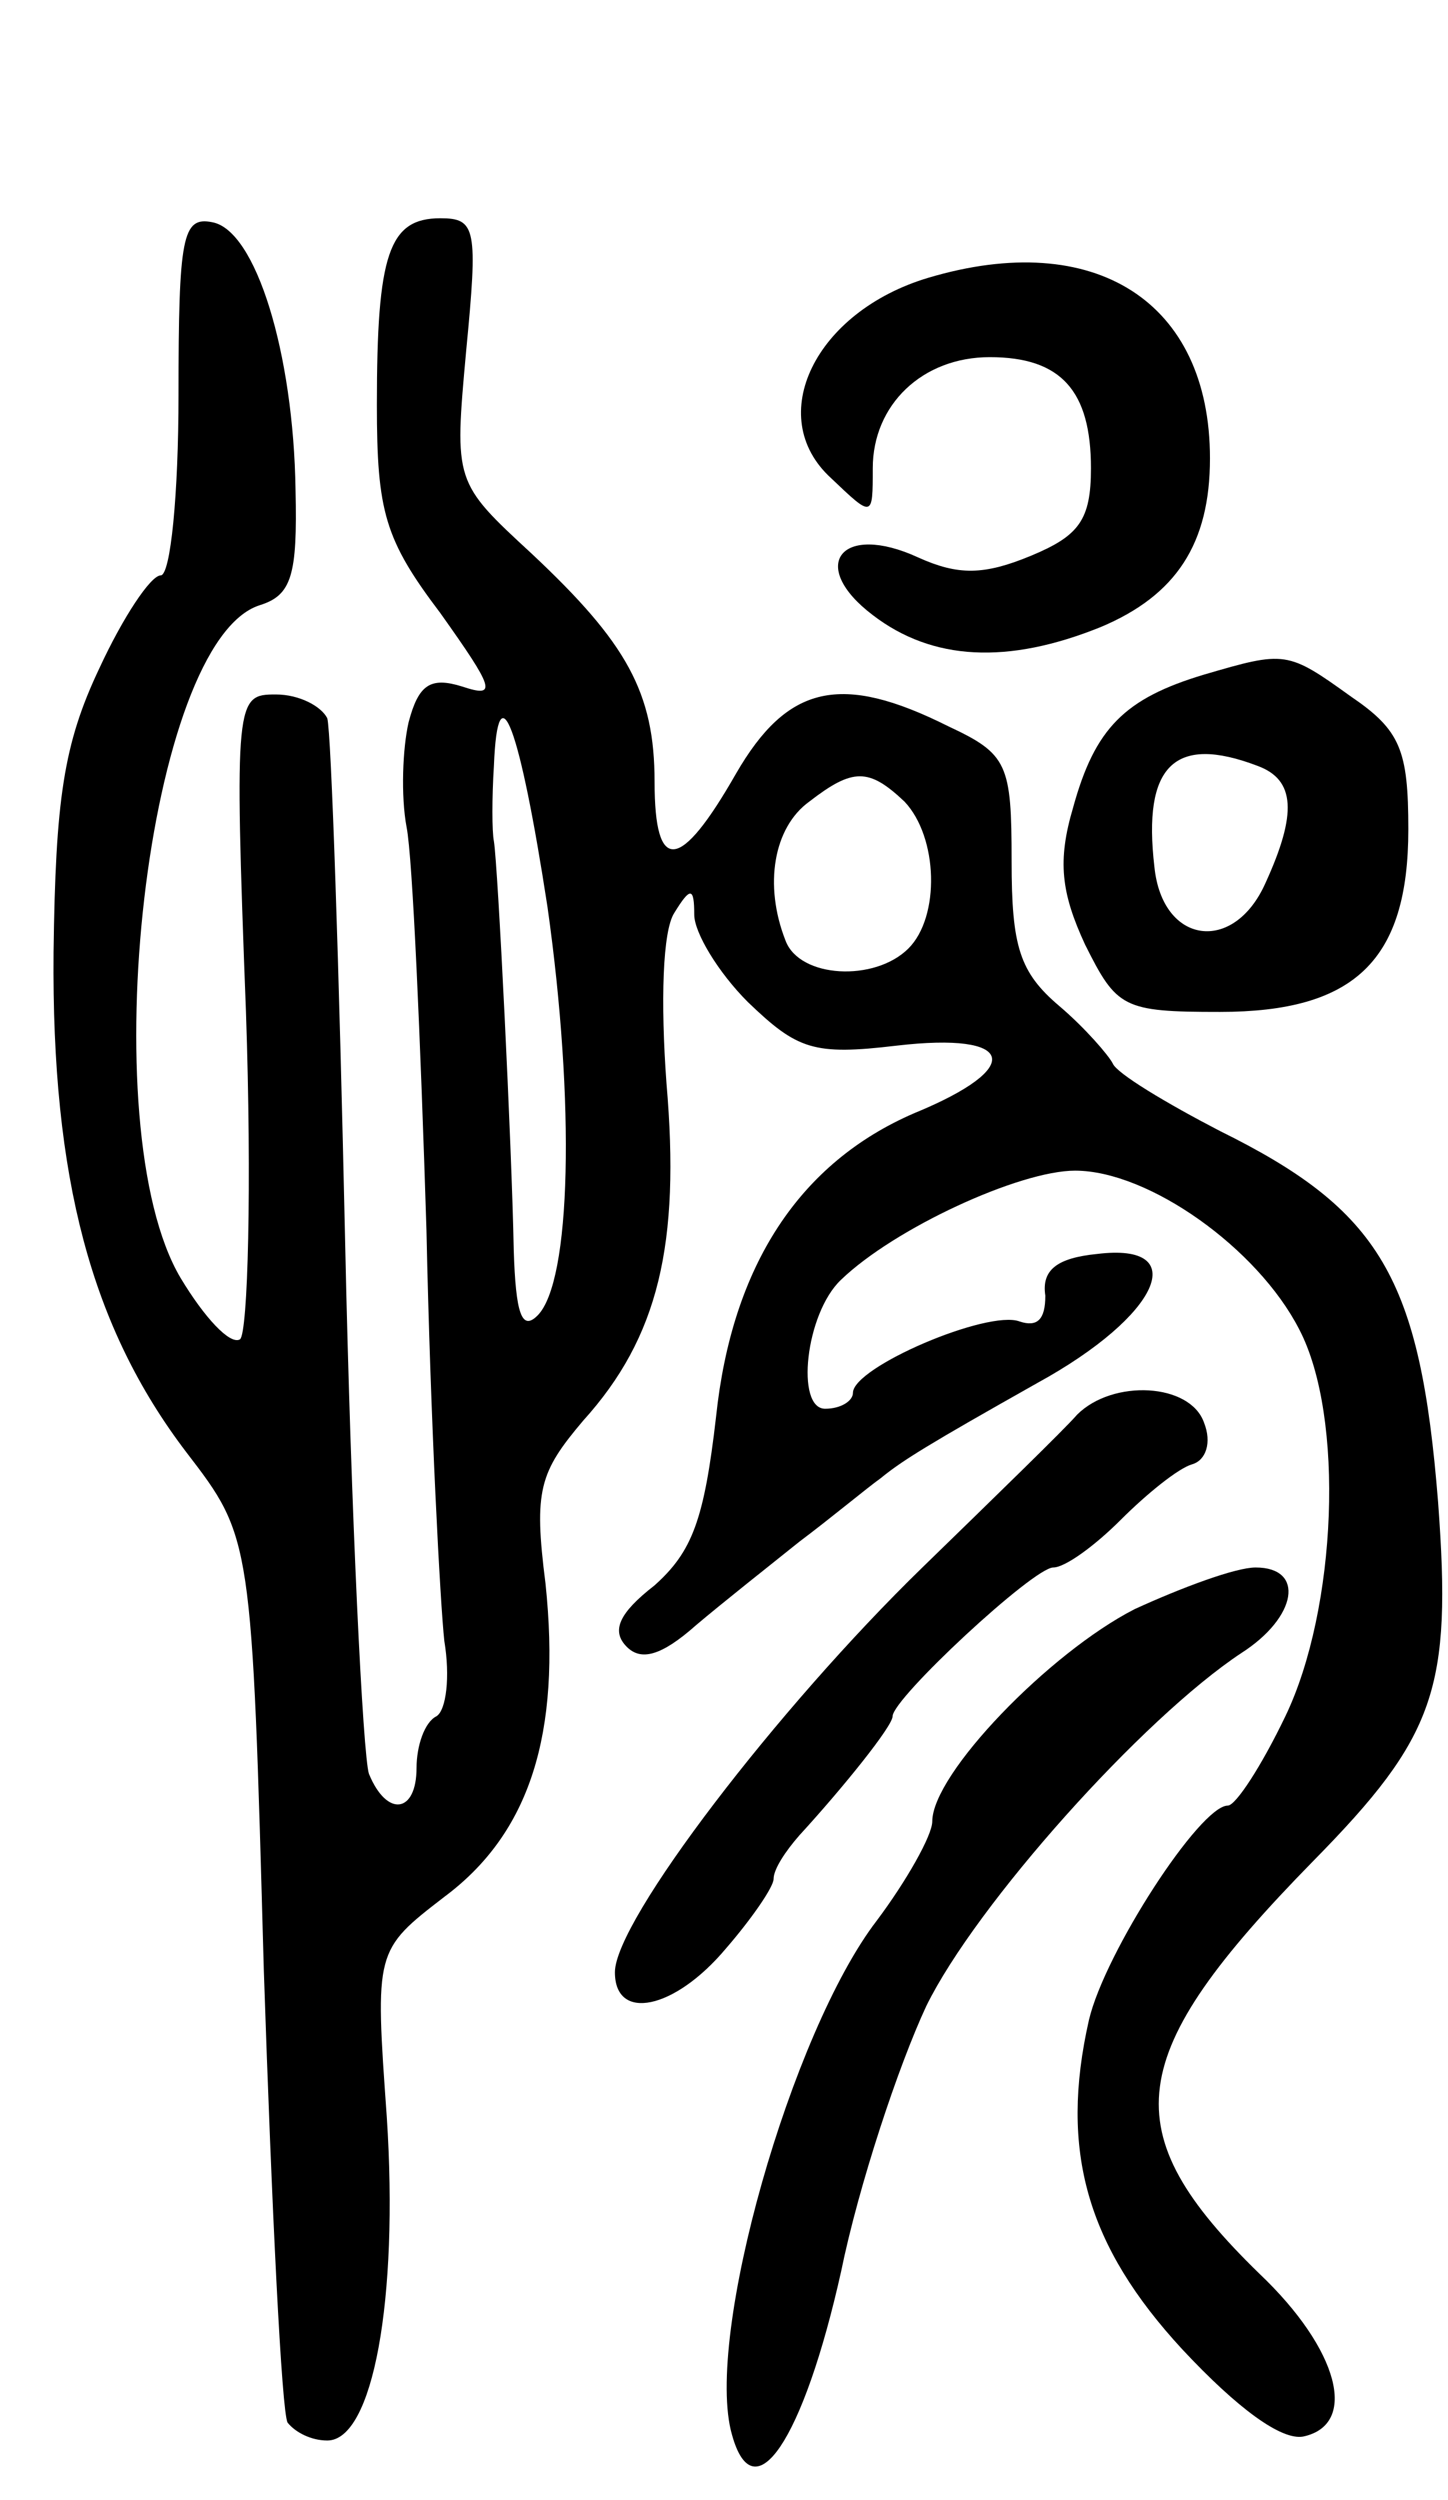
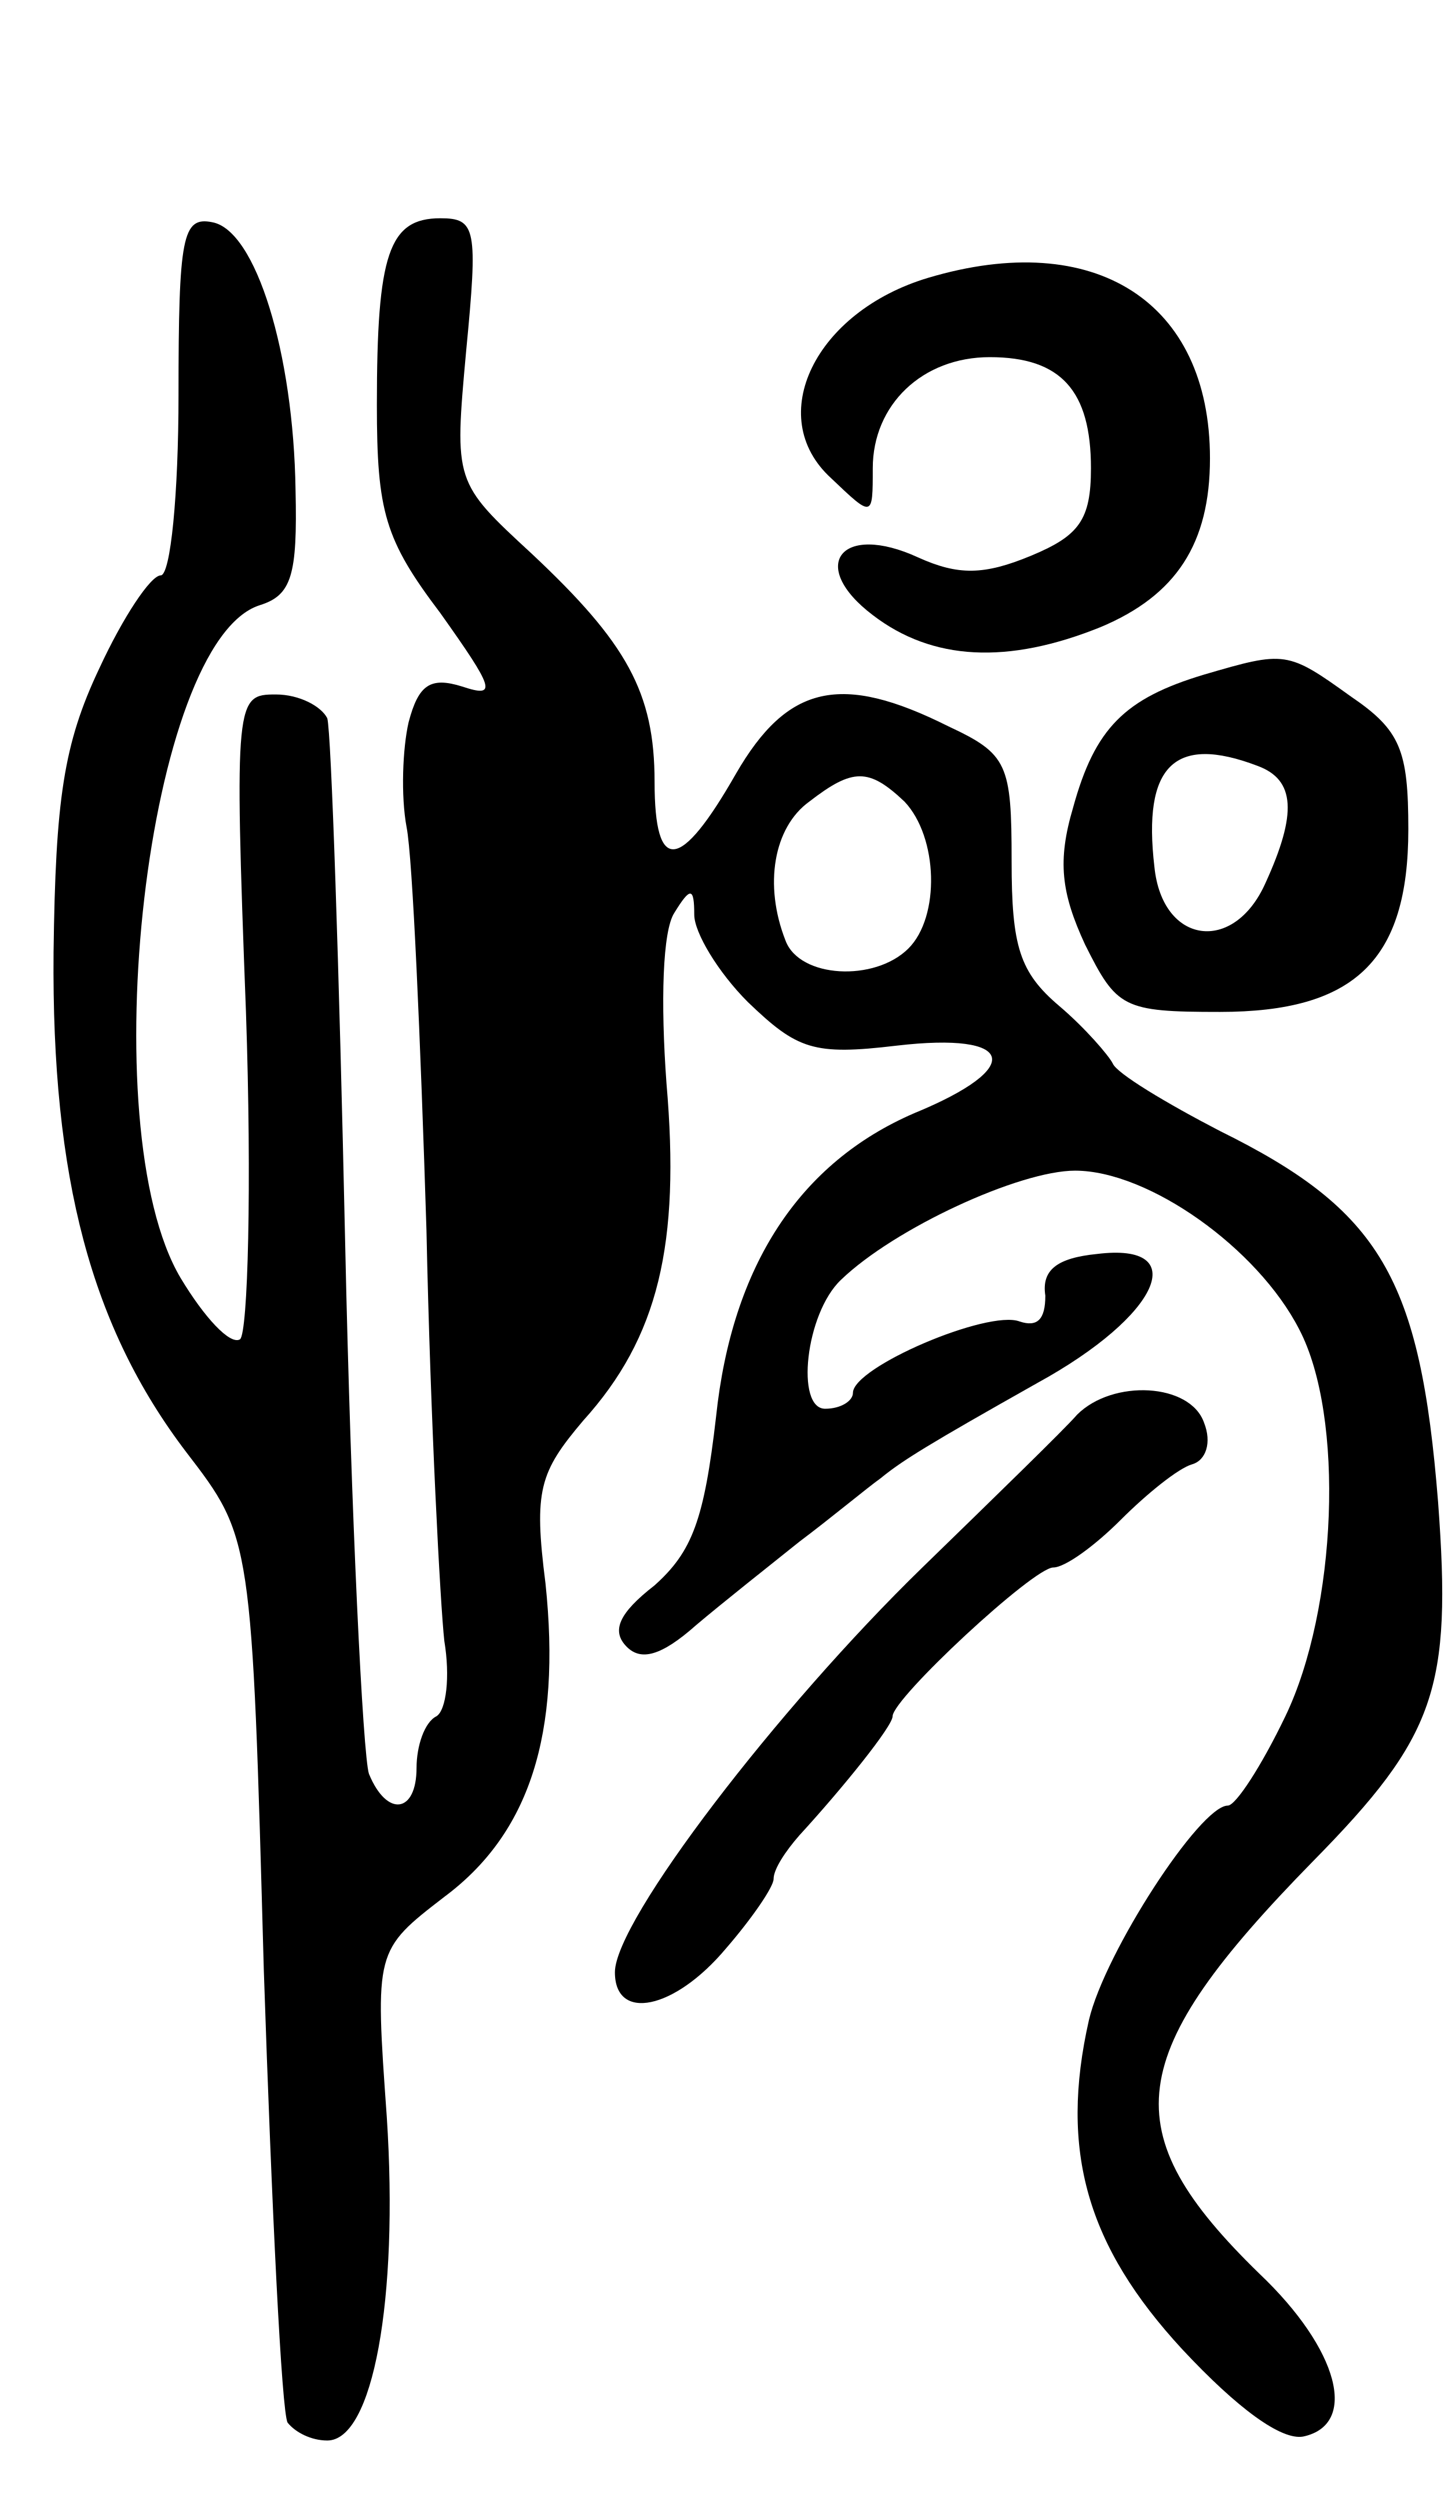
<svg xmlns="http://www.w3.org/2000/svg" version="1.0" width="73" height="126" viewBox="0 0 73 126">
  <g transform="translate(0,126) scale(0.1,-0.1)">
-     <path d="M90 1061 c0 -50 -4 -91 -9 -91 -5 0 -19 -21 -31 -47 -18 -38 -22 -66 -23 -143 -1 -114 19 -189 67 -252 33 -43 33 -43 39 -261 4 -120 9 -223 12 -228 4 -5 12 -9 20 -9 23 0 36 71 30 163 -6 84 -6 84 29 111 43 32 59 82 51 158 -6 47 -3 56 19 82 38 42 49 89 42 170 -3 41 -2 77 4 86 8 13 10 13 10 -1 0 -9 12 -29 27 -44 25 -24 33 -27 75 -22 60 7 65 -11 9 -34 -58 -25 -92 -77 -100 -153 -6 -52 -12 -68 -31 -85 -18 -14 -22 -23 -14 -31 7 -7 17 -5 35 11 13 11 37 30 52 42 16 12 34 27 41 32 11 9 24 17 79 48 62 34 78 71 30 65 -20 -2 -28 -8 -26 -21 0 -12 -4 -16 -13 -13 -16 6 -84 -23 -84 -36 0 -4 -6 -8 -14 -8 -15 0 -10 48 8 65 27 26 90 55 118 55 37 0 92 -39 113 -80 23 -44 19 -141 -7 -195 -12 -25 -25 -45 -29 -45 -14 0 -62 -74 -70 -108 -15 -66 -1 -114 47 -166 28 -30 50 -46 61 -44 28 6 18 44 -22 82 -74 72 -69 110 27 208 62 63 70 87 63 181 -9 113 -29 147 -110 187 -27 14 -52 29 -54 34 -2 4 -14 18 -27 29 -20 17 -24 30 -24 73 0 49 -2 54 -32 68 -54 27 -81 21 -107 -24 -28 -49 -41 -51 -41 -4 0 45 -14 70 -62 115 -39 36 -39 36 -33 102 6 62 5 67 -13 67 -26 0 -32 -18 -32 -94 0 -54 4 -68 32 -105 27 -38 29 -43 11 -37 -16 5 -22 1 -27 -18 -3 -13 -4 -37 -1 -53 3 -15 7 -107 10 -203 2 -96 7 -189 9 -207 3 -18 1 -35 -4 -38 -6 -3 -10 -15 -10 -26 0 -23 -15 -25 -24 -3 -3 9 -9 129 -12 268 -3 138 -7 257 -9 264 -3 6 -14 12 -26 12 -20 0 -21 -2 -15 -160 3 -87 1 -162 -3 -165 -5 -3 -18 11 -30 31 -45 76 -17 321 40 339 16 5 19 15 18 58 -1 69 -20 131 -42 135 -15 3 -17 -7 -17 -87z m186 -258 c14 -99 12 -189 -5 -206 -8 -8 -11 1 -12 33 -1 53 -8 194 -10 206 -1 5 -1 22 0 38 2 50 13 20 27 -71z m180 53 c17 -18 18 -58 2 -74 -17 -17 -55 -15 -62 4 -11 28 -6 57 12 70 22 17 30 17 48 0z" />
+     <path d="M90 1061 c0 -50 -4 -91 -9 -91 -5 0 -19 -21 -31 -47 -18 -38 -22 -66 -23 -143 -1 -114 19 -189 67 -252 33 -43 33 -43 39 -261 4 -120 9 -223 12 -228 4 -5 12 -9 20 -9 23 0 36 71 30 163 -6 84 -6 84 29 111 43 32 59 82 51 158 -6 47 -3 56 19 82 38 42 49 89 42 170 -3 41 -2 77 4 86 8 13 10 13 10 -1 0 -9 12 -29 27 -44 25 -24 33 -27 75 -22 60 7 65 -11 9 -34 -58 -25 -92 -77 -100 -153 -6 -52 -12 -68 -31 -85 -18 -14 -22 -23 -14 -31 7 -7 17 -5 35 11 13 11 37 30 52 42 16 12 34 27 41 32 11 9 24 17 79 48 62 34 78 71 30 65 -20 -2 -28 -8 -26 -21 0 -12 -4 -16 -13 -13 -16 6 -84 -23 -84 -36 0 -4 -6 -8 -14 -8 -15 0 -10 48 8 65 27 26 90 55 118 55 37 0 92 -39 113 -80 23 -44 19 -141 -7 -195 -12 -25 -25 -45 -29 -45 -14 0 -62 -74 -70 -108 -15 -66 -1 -114 47 -166 28 -30 50 -46 61 -44 28 6 18 44 -22 82 -74 72 -69 110 27 208 62 63 70 87 63 181 -9 113 -29 147 -110 187 -27 14 -52 29 -54 34 -2 4 -14 18 -27 29 -20 17 -24 30 -24 73 0 49 -2 54 -32 68 -54 27 -81 21 -107 -24 -28 -49 -41 -51 -41 -4 0 45 -14 70 -62 115 -39 36 -39 36 -33 102 6 62 5 67 -13 67 -26 0 -32 -18 -32 -94 0 -54 4 -68 32 -105 27 -38 29 -43 11 -37 -16 5 -22 1 -27 -18 -3 -13 -4 -37 -1 -53 3 -15 7 -107 10 -203 2 -96 7 -189 9 -207 3 -18 1 -35 -4 -38 -6 -3 -10 -15 -10 -26 0 -23 -15 -25 -24 -3 -3 9 -9 129 -12 268 -3 138 -7 257 -9 264 -3 6 -14 12 -26 12 -20 0 -21 -2 -15 -160 3 -87 1 -162 -3 -165 -5 -3 -18 11 -30 31 -45 76 -17 321 40 339 16 5 19 15 18 58 -1 69 -20 131 -42 135 -15 3 -17 -7 -17 -87z m186 -258 z m180 53 c17 -18 18 -58 2 -74 -17 -17 -55 -15 -62 4 -11 28 -6 57 12 70 22 17 30 17 48 0z" />
    <path d="M468 1120 c-57 -17 -83 -70 -49 -101 21 -20 21 -20 21 5 0 32 25 56 59 56 36 0 51 -17 51 -56 0 -26 -6 -34 -30 -44 -24 -10 -37 -10 -57 -1 -39 18 -56 -4 -23 -29 30 -23 68 -25 115 -6 38 16 55 42 55 85 0 79 -58 116 -142 91z" />
    <path d="M607 920 c-40 -12 -55 -27 -66 -67 -8 -27 -6 -43 6 -69 16 -32 19 -34 68 -34 68 0 95 26 95 92 0 40 -4 50 -29 67 -32 23 -33 23 -74 11z m27 -46 c19 -7 20 -24 4 -59 -16 -36 -52 -31 -56 8 -6 51 10 67 52 51z" />
    <path d="M543 547 c-6 -7 -41 -41 -78 -77 -73 -71 -155 -178 -155 -204 0 -25 30 -19 56 12 13 15 24 31 24 35 0 5 6 14 13 22 22 24 47 55 47 60 0 9 71 75 81 75 6 0 21 11 34 24 13 13 29 26 36 28 7 2 10 11 6 21 -7 20 -46 22 -64 4z" />
-     <path d="M572 449 c-43 -22 -102 -83 -102 -107 0 -7 -13 -30 -28 -50 -43 -56 -87 -210 -73 -259 11 -40 36 -3 55 82 9 44 29 104 43 134 25 51 109 145 159 178 28 18 32 43 7 43 -10 0 -37 -10 -61 -21z" />
  </g>
</svg>